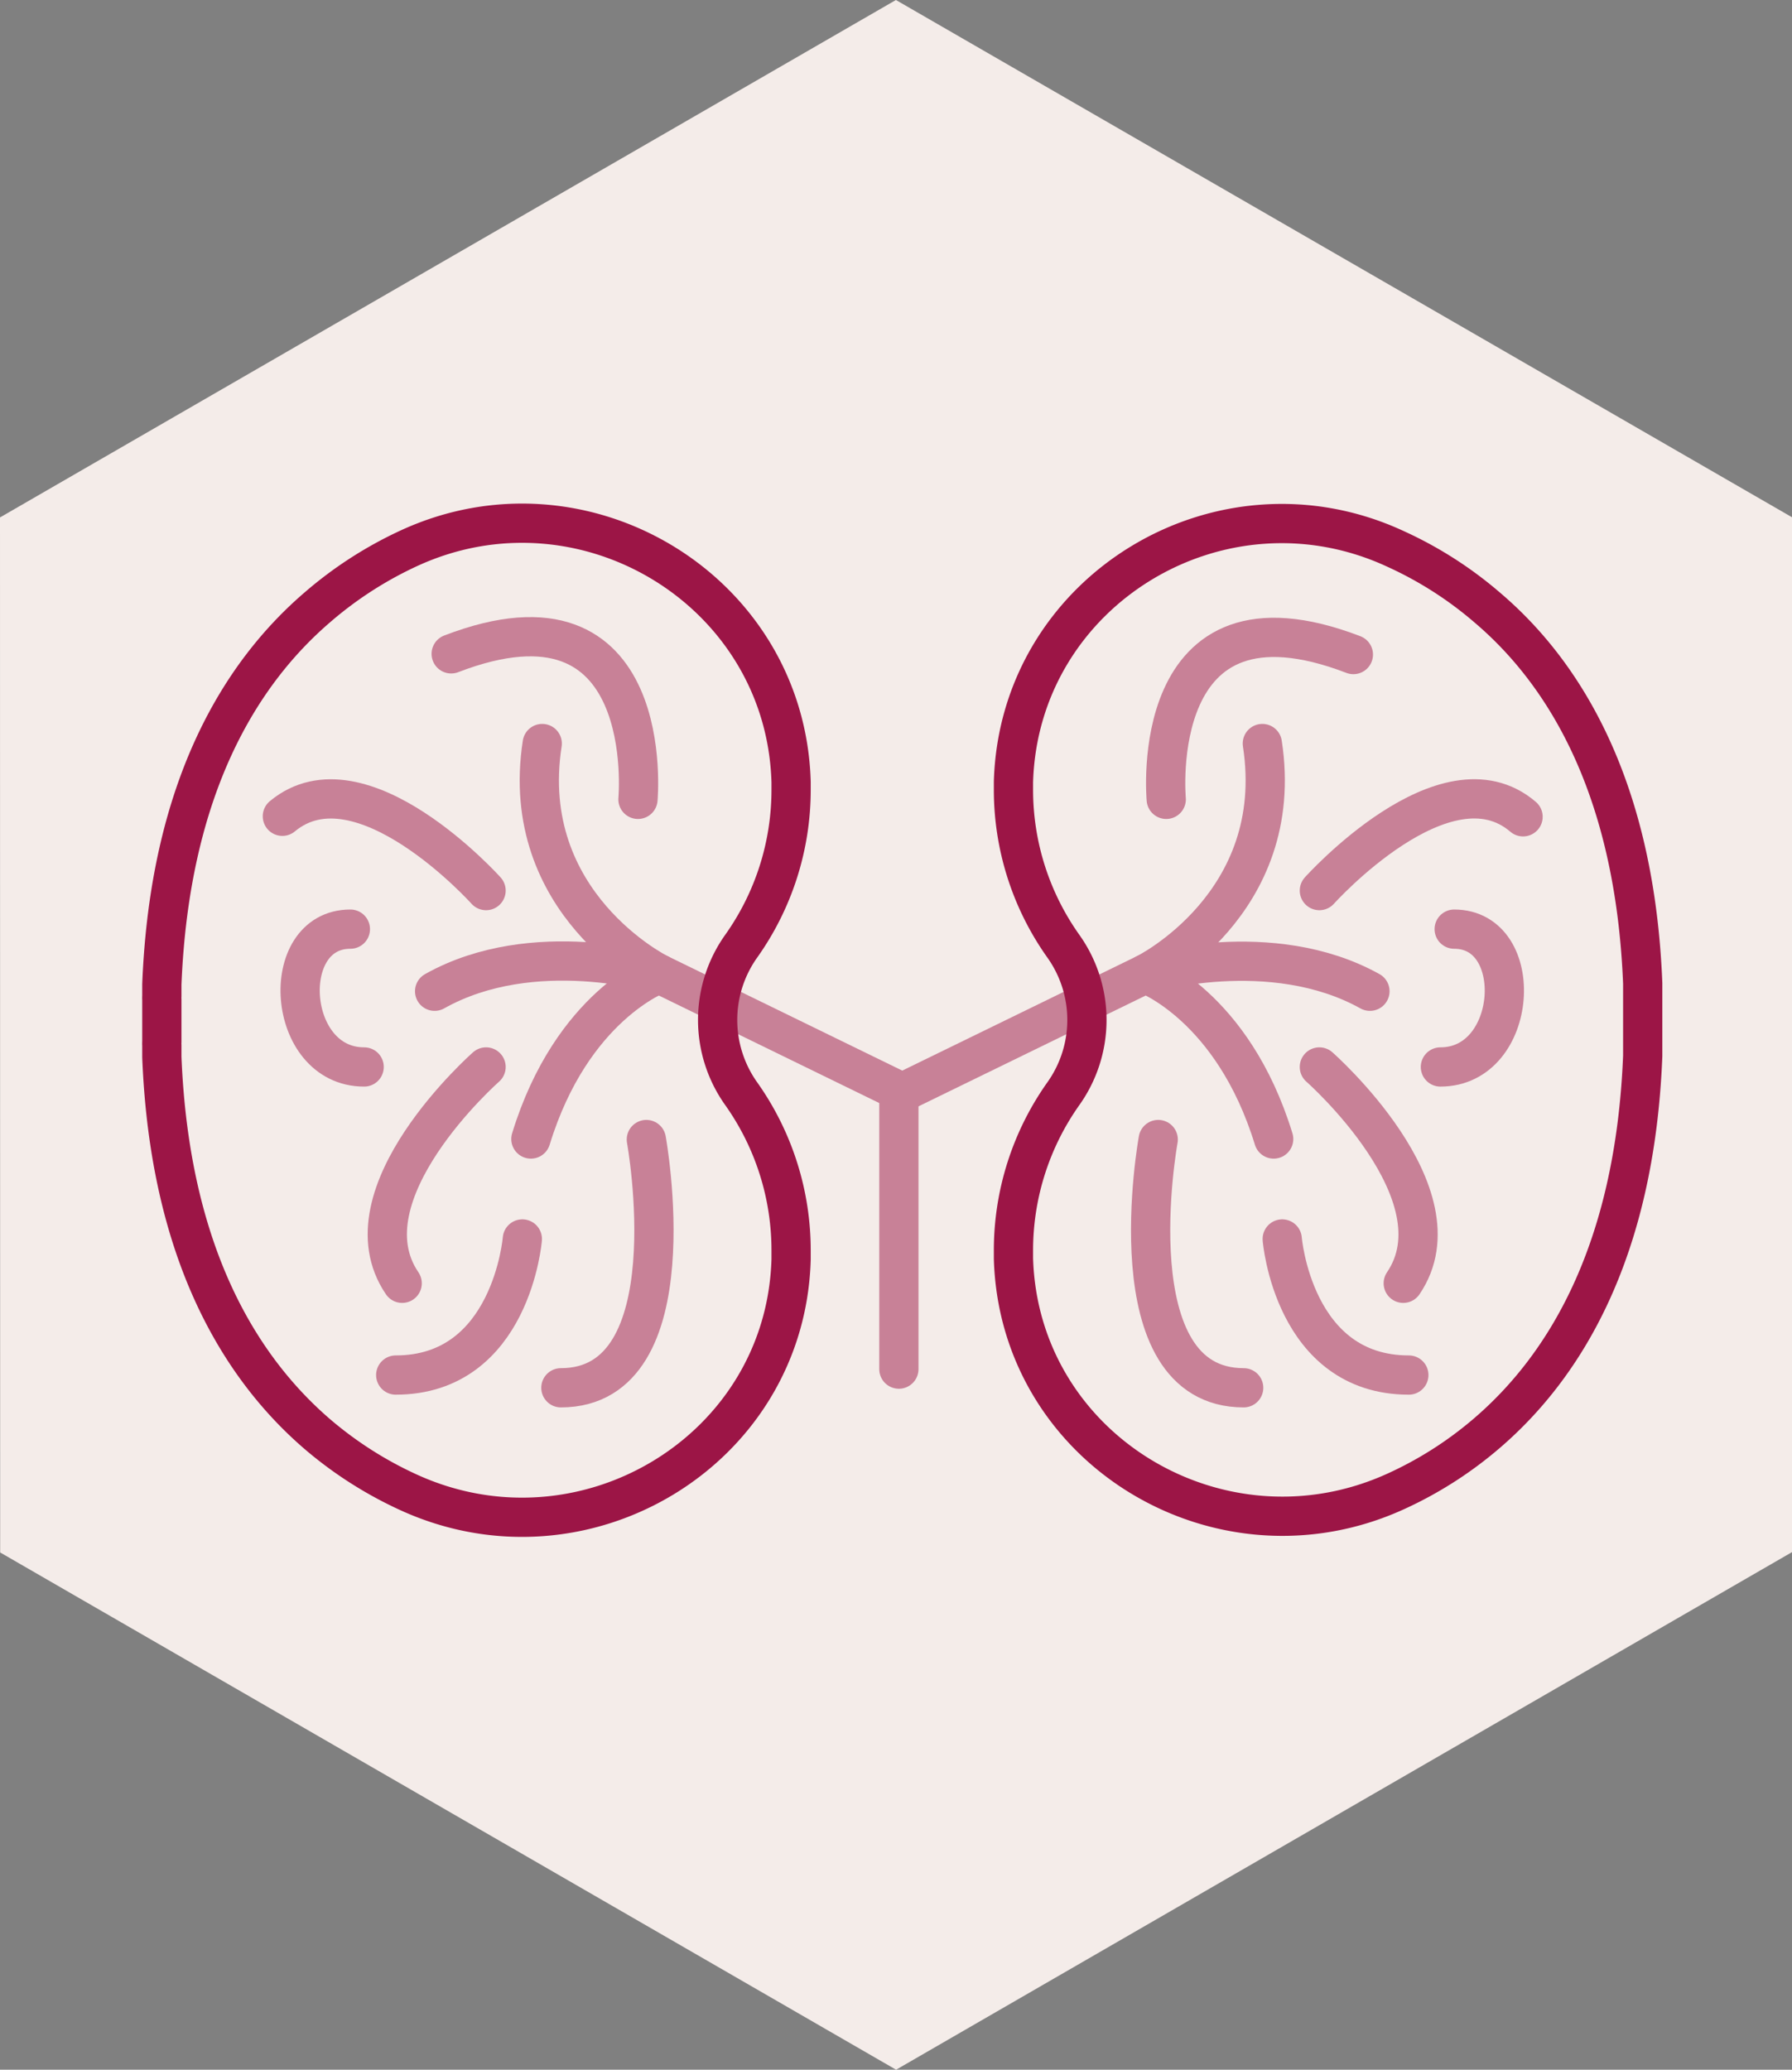
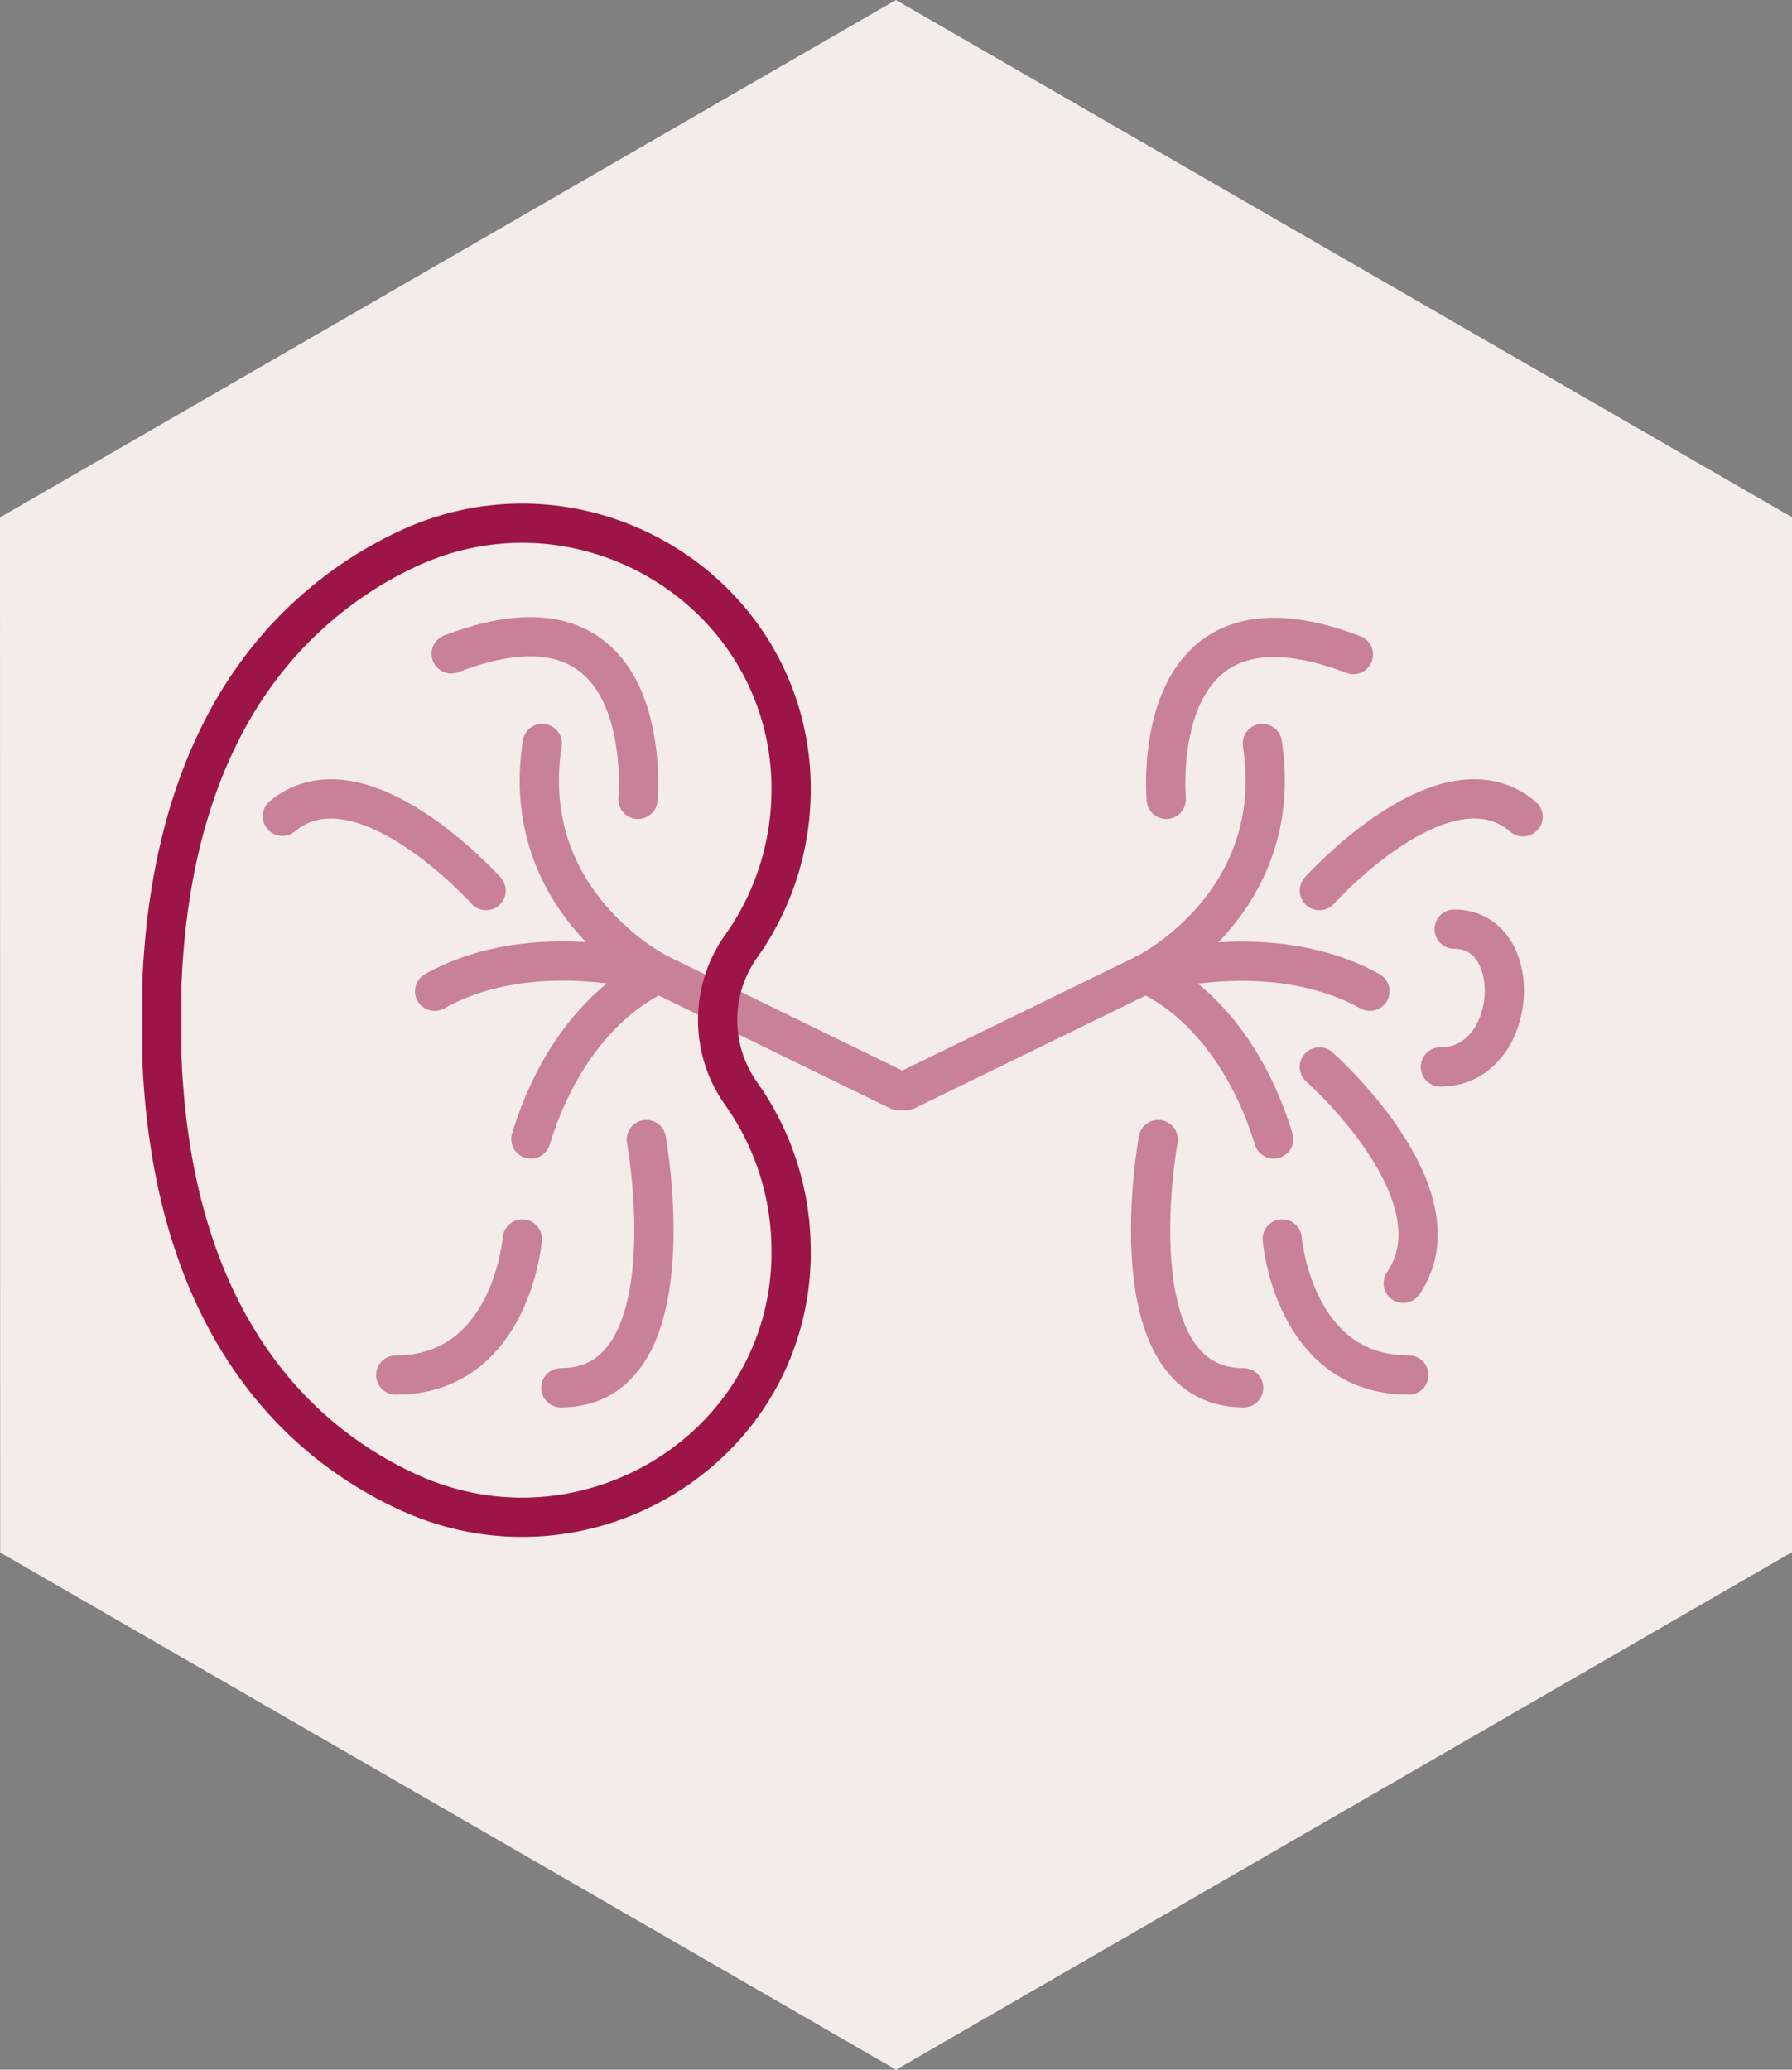
<svg xmlns="http://www.w3.org/2000/svg" id="Layer_1" data-name="Layer 1" width="102.75" height="118.64" viewBox="0 0 102.75 118.64">
  <rect x="0" y="0" width="102.75" height="118.64" fill="#808080" stroke="none" />
  <defs>
    <style>.cls-1{fill:#f4ece9;}.cls-2{opacity:0.5;}.cls-3{fill:none;stroke:#9c1546;stroke-linecap:round;stroke-linejoin:round;stroke-width:2.25px;}</style>
  </defs>
  <title>renal</title>
  <polygon class="cls-1" points="51.37 0 102.75 29.65 102.75 88.97 51.38 118.64 0.01 88.99 0 29.66 51.37 0" />
  <g class="cls-2">
-     <line class="cls-3" x1="51.54" y1="78.48" x2="51.54" y2="62.52" />
    <path class="cls-3" d="M51.66,62.7,37.92,56s-5,1.81-7.35,9.47" transform="translate(-0.13 -0.18)" />
    <path class="cls-3" d="M31.22,42.8C29.8,52,37.92,56,37.92,56s-7.19-2.19-12.87,1" transform="translate(-0.13 -0.18)" />
    <path class="cls-3" d="M52.07,62.7,65.81,56s5,1.81,7.35,9.47" transform="translate(-0.13 -0.18)" />
    <path class="cls-3" d="M72.51,42.8C73.93,52,65.81,56,65.81,56S73,53.84,78.68,57" transform="translate(-0.13 -0.18)" />
  </g>
-   <path class="cls-3" d="M61.11,54.43a7.29,7.29,0,0,1,0,8.43,15.52,15.52,0,0,0-2.87,9v.46c.32,11,11.92,17.91,21.92,13.35a22,22,0,0,0,5.24-3.35c4.4-3.78,8.47-10.31,8.92-21.61,0-.22,0-.44,0-.67,0-.07,0-.13,0-.2,0-.39,0-.79,0-1.21s0-.82,0-1.21c0-.07,0-.13,0-.2,0-.23,0-.45,0-.67C93.87,45.27,89.8,38.73,85.4,35a22,22,0,0,0-5.24-3.35C70.16,27,58.56,34,58.24,45v.46A15.47,15.47,0,0,0,61.11,54.43Z" transform="translate(-0.13 -0.18)" />
  <path class="cls-3" d="M42.62,62.86a7.29,7.29,0,0,1,0-8.43,15.47,15.47,0,0,0,2.87-9V45C45.17,34,33.56,27,23.57,31.61A22.26,22.26,0,0,0,18.32,35c-4.39,3.77-8.46,10.31-8.91,21.61,0,.22,0,.44,0,.67a1.34,1.34,0,0,0,0,.2c0,.39,0,.79,0,1.21s0,.82,0,1.21a1.34,1.34,0,0,0,0,.2c0,.23,0,.45,0,.67.45,11.3,4.52,17.83,8.91,21.61a22.26,22.26,0,0,0,5.25,3.35c10,4.56,21.6-2.36,21.92-13.35v-.46A15.52,15.52,0,0,0,42.62,62.86Z" transform="translate(-0.13 -0.18)" />
  <g class="cls-2">
    <path class="cls-3" d="M66.54,65.5s-2.6,14.23,4.9,14.23" transform="translate(-0.13 -0.18)" />
    <path class="cls-3" d="M75.78,61.34s8.28,7.29,4.81,12.4" transform="translate(-0.13 -0.18)" />
    <path class="cls-3" d="M75.78,51.23S83,43.18,87.46,47" transform="translate(-0.13 -0.18)" />
    <path class="cls-3" d="M67,46s-1.19-12.88,10.73-8.3" transform="translate(-0.13 -0.18)" />
    <path class="cls-3" d="M83.51,53.44c4.18,0,3.71,7.9-.79,7.9" transform="translate(-0.13 -0.18)" />
    <path class="cls-3" d="M73.65,71.2S74.28,79,80.91,79" transform="translate(-0.13 -0.18)" />
    <path class="cls-3" d="M37.19,65.5s2.6,14.23-4.9,14.23" transform="translate(-0.13 -0.18)" />
-     <path class="cls-3" d="M28,61.34s-8.29,7.29-4.81,12.4" transform="translate(-0.13 -0.18)" />
    <path class="cls-3" d="M28,51.23s-7.18-8-11.68-4.26" transform="translate(-0.13 -0.18)" />
    <path class="cls-3" d="M36.71,46S37.9,33.08,26,37.66" transform="translate(-0.13 -0.18)" />
-     <path class="cls-3" d="M20.22,53.44c-4.19,0-3.71,7.9.79,7.9" transform="translate(-0.13 -0.18)" />
    <path class="cls-3" d="M30.08,71.2S29.45,79,22.82,79" transform="translate(-0.13 -0.18)" />
  </g>
</svg>